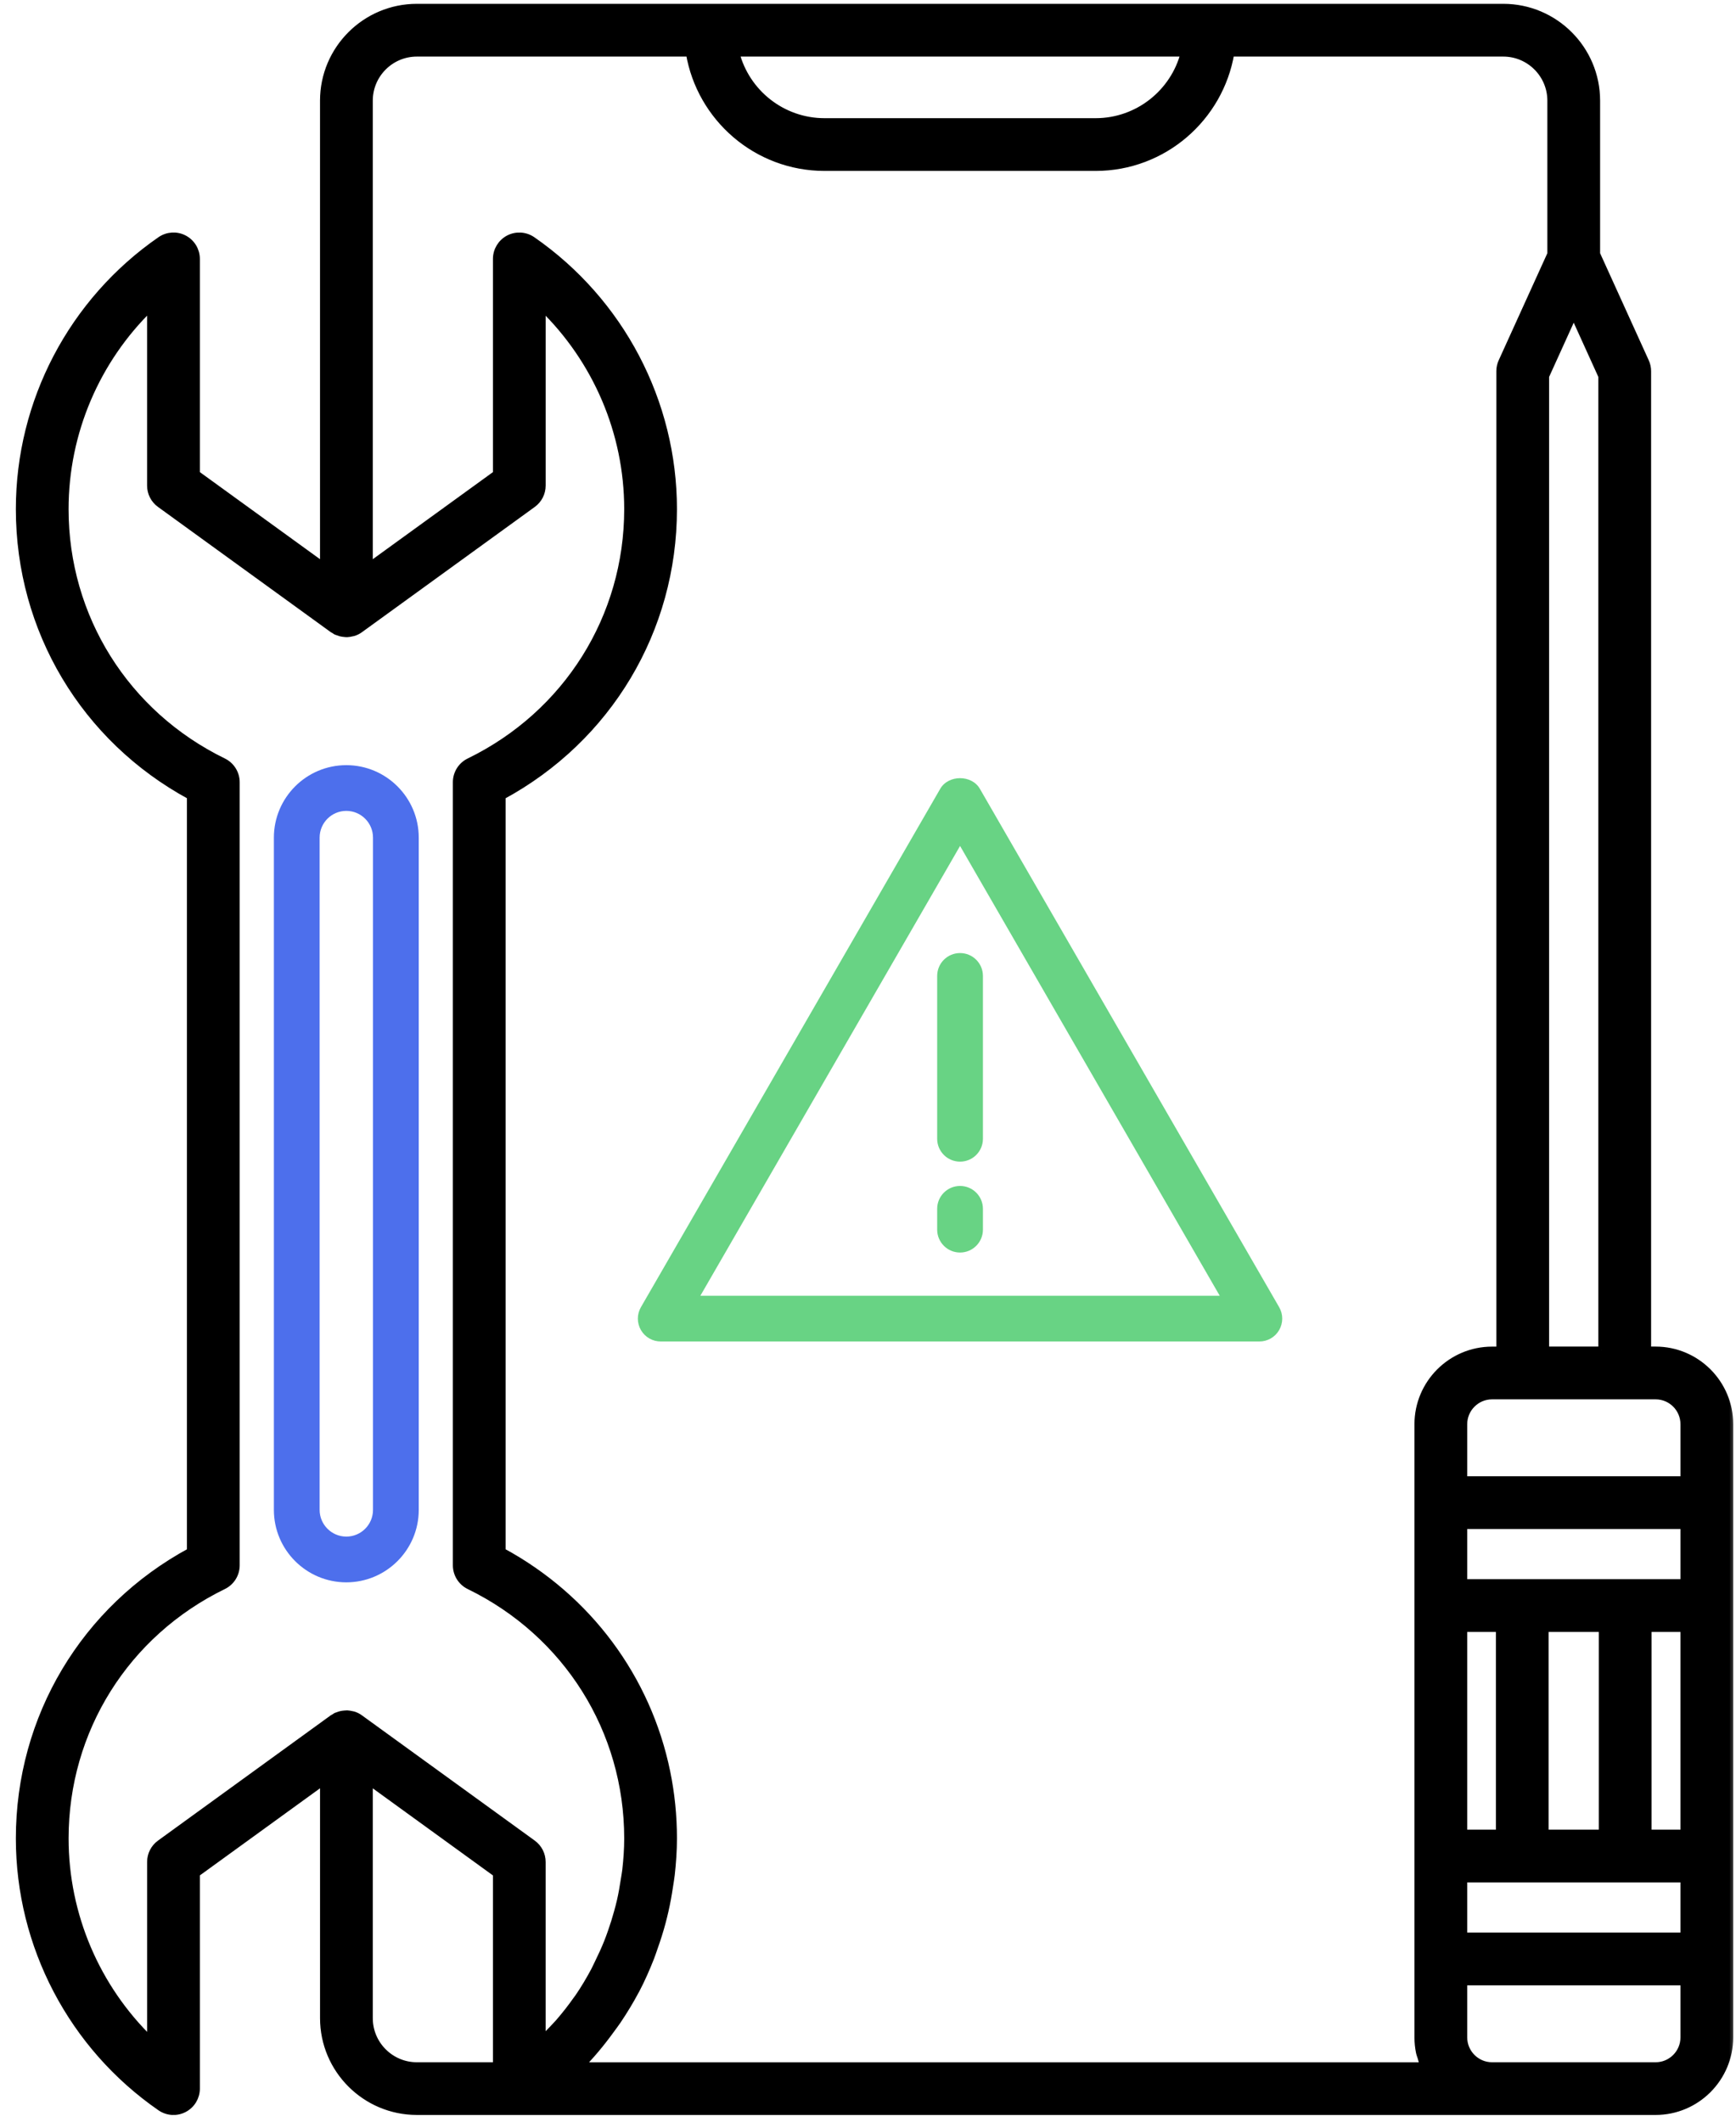
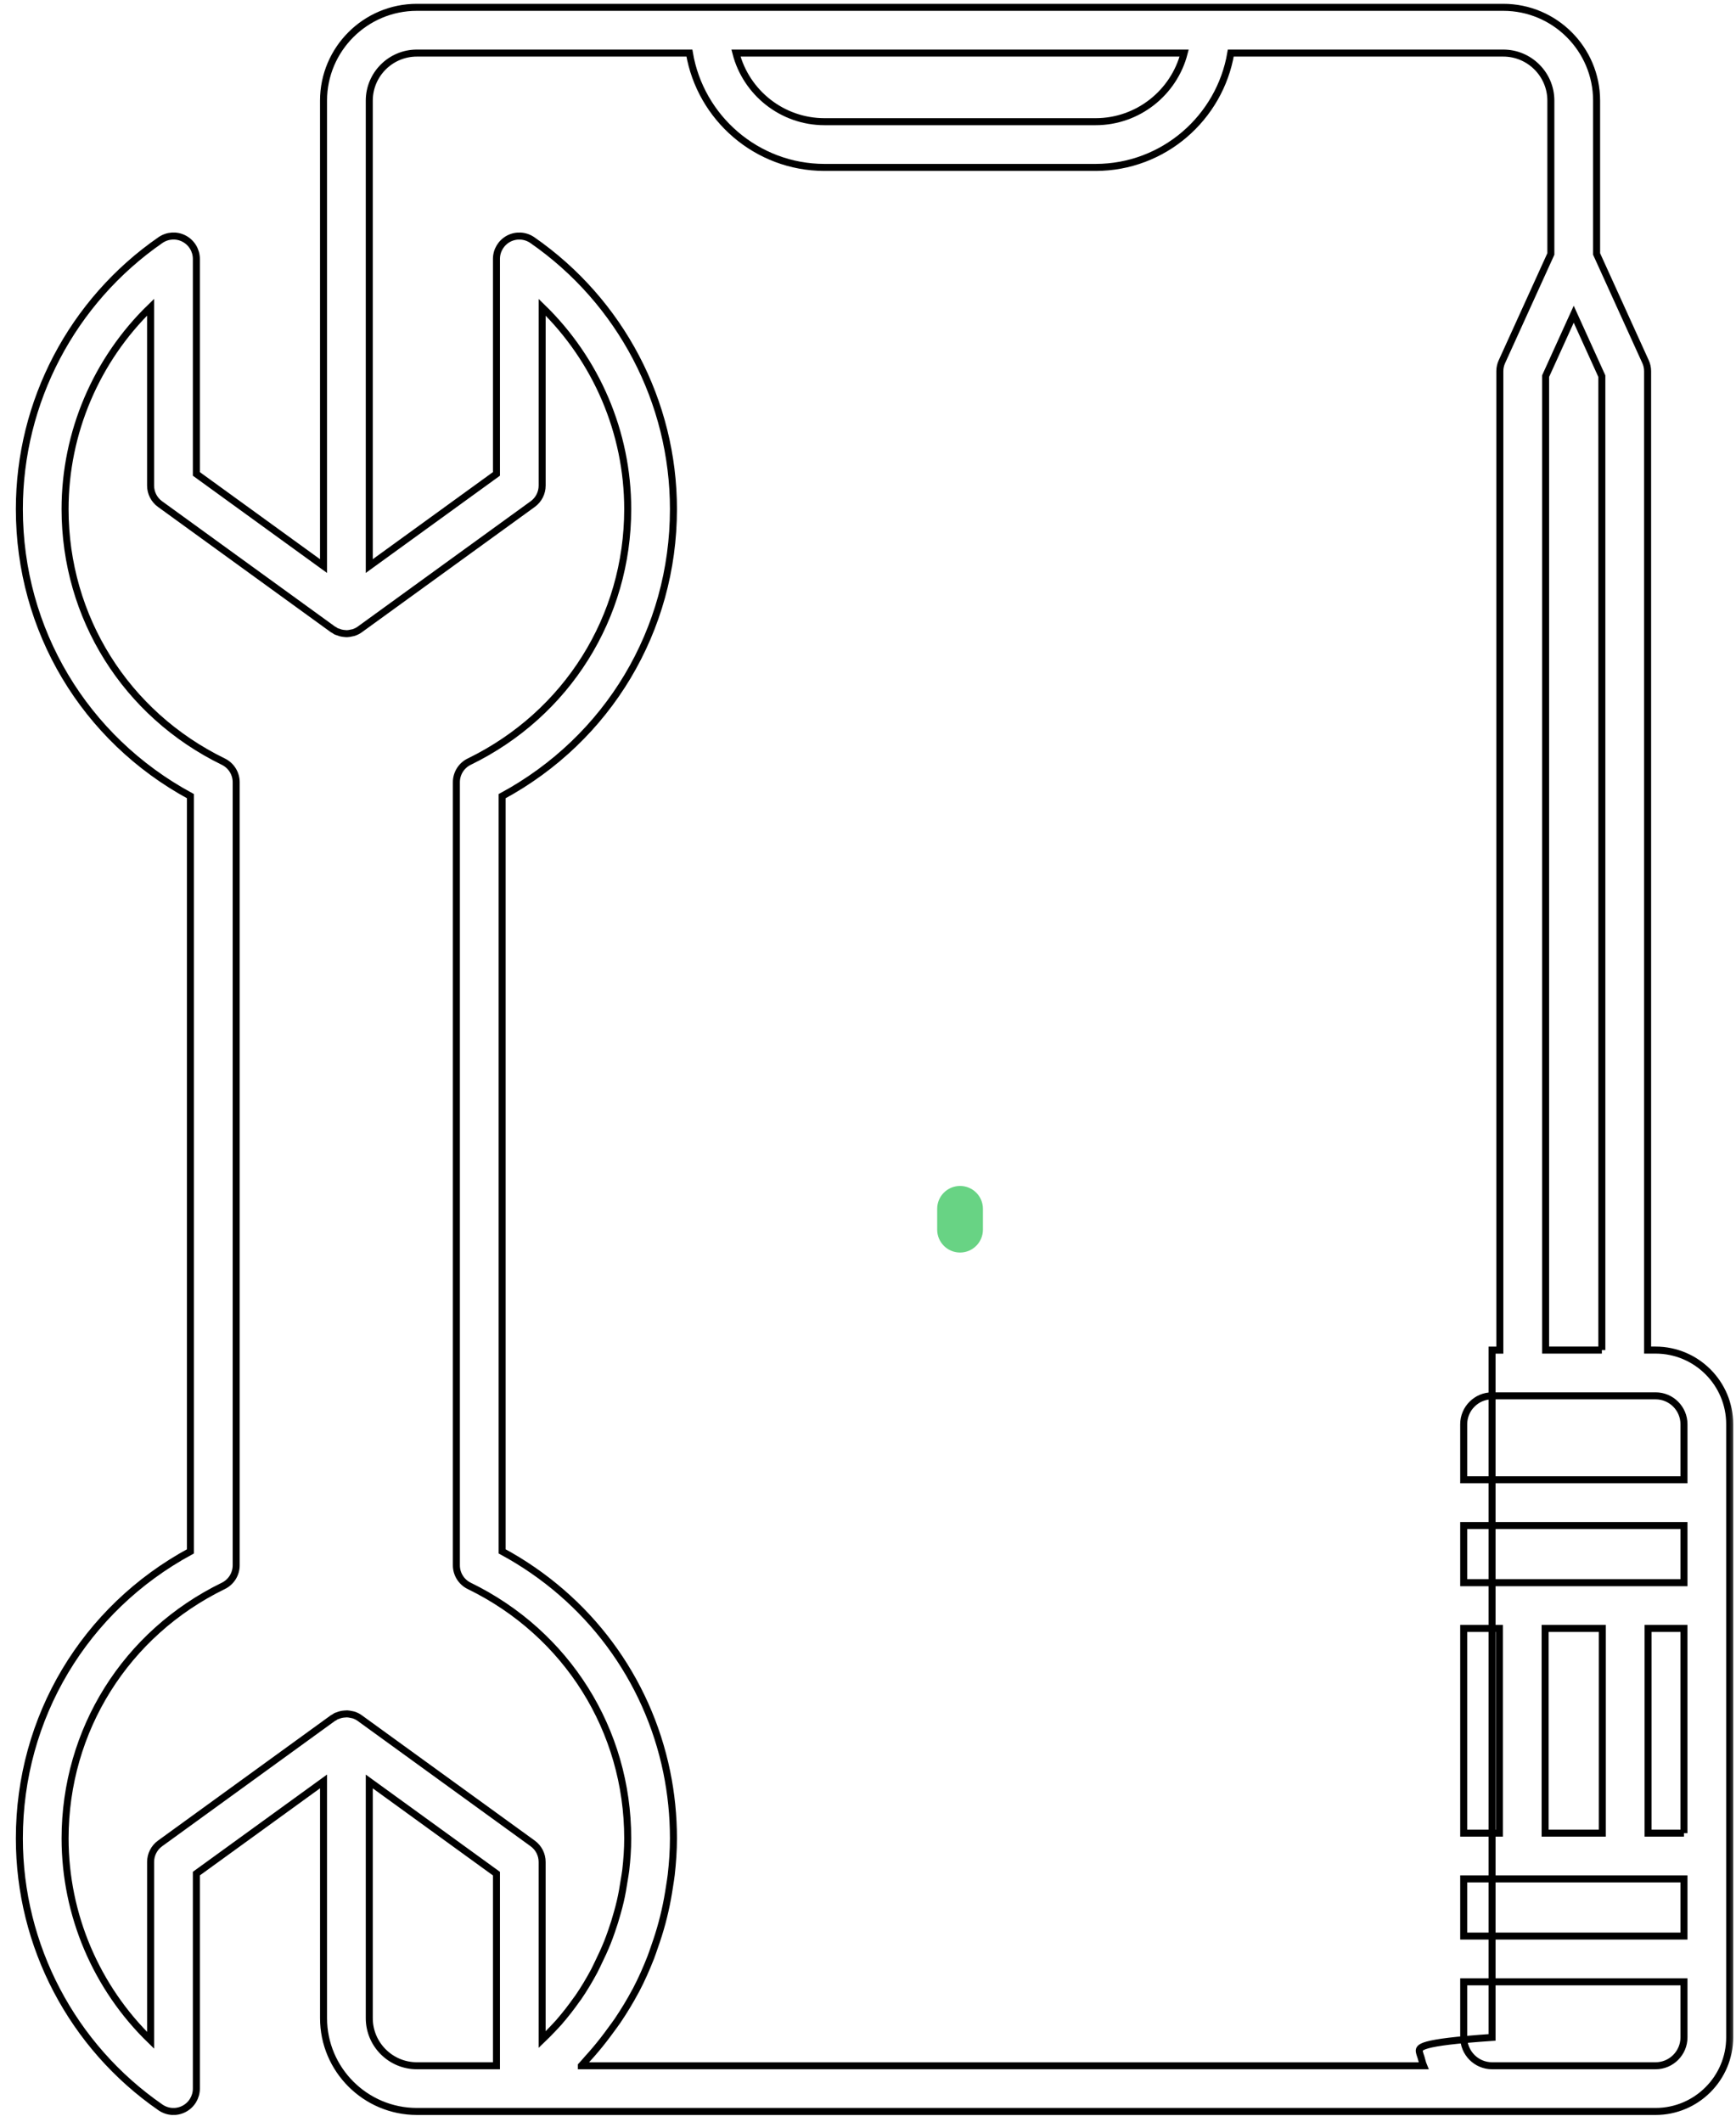
<svg xmlns="http://www.w3.org/2000/svg" width="99" height="121" viewBox="0 0 99 121" fill="none">
  <mask id="path-1-outside-1_582_28270" maskUnits="userSpaceOnUse" x="0.104" y="-0.582" width="99" height="122" fill="black">
    <rect fill="white" x="0.104" y="-0.582" width="99" height="122" />
-     <path d="M94.415 76.996H93.959V21.17C93.959 20.984 93.92 20.8 93.842 20.63L91.05 14.484V5.74C91.05 2.805 88.663 0.418 85.729 0.418H69H40.5H23.772C20.837 0.418 18.45 2.805 18.45 5.74V32.283L11.198 27.027V14.766C11.198 14.281 10.929 13.836 10.499 13.61C10.071 13.384 9.552 13.416 9.151 13.692C4.113 17.178 1.104 22.913 1.104 29.034C1.104 35.934 4.821 42.132 10.859 45.404V88.475C4.82 91.745 1.104 97.944 1.104 104.844C1.104 110.966 4.113 116.701 9.151 120.186C9.553 120.463 10.071 120.494 10.499 120.268C10.929 120.043 11.198 119.598 11.198 119.113V106.852L18.451 101.594V115.094C18.451 118.029 20.838 120.416 23.773 120.416H29.615H85.089H94.415C96.745 120.416 98.64 118.519 98.64 116.19V111.716V105.846V91.566V85.697V81.223C98.642 78.893 96.746 76.996 94.415 76.996ZM96.033 90.262H92.681H86.811H83.472V87.001H96.033V90.262ZM96.033 104.544H93.985V92.87H96.032V104.544H96.033ZM88.115 104.544V92.87H91.376V104.544H88.115ZM83.472 104.544V92.87H85.508V104.544H83.472ZM83.472 107.153H86.812H92.682H96.033V110.414H83.472V107.153ZM96.033 81.223V84.392H83.472V81.223C83.472 80.33 84.199 79.605 85.089 79.605H86.837H92.655H94.417C95.308 79.605 96.033 80.33 96.033 81.223ZM91.35 76.996H88.142V21.452L89.746 17.92L91.349 21.452V76.996H91.35ZM67.53 3.027C66.951 5.274 64.905 6.94 62.478 6.94H47.022C44.596 6.94 42.549 5.274 41.97 3.027H67.53ZM9.128 105.131C8.789 105.377 8.589 105.769 8.589 106.188V116.36C5.499 113.363 3.712 109.218 3.712 104.844C3.712 98.675 7.169 93.156 12.736 90.443C13.184 90.225 13.469 89.769 13.469 89.27V44.609C13.469 44.111 13.184 43.656 12.736 43.437C7.169 40.722 3.711 35.204 3.711 29.035C3.711 24.661 5.498 20.517 8.588 17.519V27.692C8.588 28.109 8.787 28.503 9.127 28.748L18.989 35.896C19.014 35.915 19.044 35.921 19.068 35.937C19.101 35.958 19.127 35.984 19.162 36.002C19.199 36.02 19.238 36.027 19.276 36.041C19.325 36.061 19.374 36.079 19.424 36.093C19.501 36.114 19.58 36.123 19.658 36.13C19.705 36.134 19.752 36.14 19.799 36.138C19.886 36.135 19.972 36.118 20.057 36.097C20.096 36.088 20.134 36.086 20.172 36.072C20.294 36.031 20.412 35.975 20.519 35.896L30.38 28.748C30.719 28.503 30.918 28.111 30.918 27.692V17.523C34.01 20.526 35.797 24.67 35.797 29.035C35.797 35.201 32.334 40.72 26.759 43.437C26.31 43.655 26.026 44.111 26.026 44.609V89.27C26.026 89.769 26.31 90.224 26.759 90.443C32.332 93.16 35.797 98.679 35.797 104.844C35.797 105.452 35.754 106.055 35.686 106.652C35.664 106.843 35.627 107.029 35.598 107.218C35.537 107.625 35.467 108.03 35.374 108.429C35.325 108.641 35.268 108.853 35.21 109.063C35.107 109.437 34.992 109.806 34.863 110.171C34.791 110.375 34.719 110.578 34.638 110.779C34.484 111.163 34.312 111.537 34.13 111.907C34.049 112.07 33.977 112.237 33.891 112.398C33.612 112.92 33.309 113.43 32.973 113.919C32.949 113.954 32.919 113.985 32.896 114.02C32.58 114.472 32.24 114.906 31.878 115.325C31.752 115.471 31.614 115.608 31.482 115.75C31.301 115.946 31.109 116.131 30.917 116.317V106.188C30.917 105.77 30.718 105.377 30.378 105.131L20.517 97.984C20.41 97.905 20.293 97.849 20.171 97.807C20.131 97.794 20.091 97.79 20.05 97.781C19.966 97.762 19.882 97.745 19.796 97.742C19.749 97.741 19.704 97.747 19.657 97.75C19.577 97.755 19.499 97.766 19.419 97.787C19.368 97.8 19.321 97.818 19.273 97.837C19.235 97.853 19.196 97.858 19.16 97.876C19.126 97.894 19.098 97.921 19.066 97.942C19.04 97.957 19.011 97.964 18.986 97.982L9.128 105.131ZM21.059 115.097V101.597L28.311 106.853V117.81H23.772C22.277 117.81 21.059 116.593 21.059 115.097ZM33.155 117.81C33.275 117.684 33.381 117.547 33.497 117.42C33.659 117.244 33.815 117.064 33.969 116.882C34.278 116.517 34.569 116.14 34.848 115.754C34.974 115.58 35.104 115.412 35.223 115.235C35.589 114.69 35.932 114.129 36.24 113.548C36.251 113.527 36.265 113.509 36.275 113.488C36.591 112.886 36.865 112.262 37.113 111.63C37.188 111.437 37.251 111.238 37.32 111.043C37.481 110.59 37.627 110.132 37.752 109.667C37.813 109.437 37.871 109.207 37.923 108.975C38.03 108.508 38.114 108.036 38.185 107.559C38.216 107.346 38.255 107.135 38.279 106.92C38.356 106.234 38.405 105.542 38.405 104.844C38.405 103.55 38.275 102.283 38.022 101.053C36.928 95.724 33.549 91.134 28.636 88.475V45.405C34.684 42.131 38.405 35.933 38.405 29.035C38.405 22.925 35.396 17.189 30.358 13.694C29.957 13.417 29.439 13.386 29.009 13.61C28.581 13.836 28.311 14.281 28.311 14.766V27.027L21.059 32.283V5.74C21.059 4.244 22.277 3.027 23.772 3.027H39.315C39.938 6.722 43.152 9.548 47.023 9.548H62.48C66.35 9.548 69.564 6.722 70.189 3.027H85.729C87.223 3.027 88.442 4.244 88.442 5.74V14.484L85.649 20.631C85.571 20.801 85.532 20.985 85.532 21.172V76.998H85.089C82.758 76.998 80.863 78.894 80.863 81.224V85.698V91.567V105.85V111.72V116.194C80.863 116.482 80.893 116.764 80.948 117.036C80.97 117.147 81.015 117.249 81.046 117.357C81.09 117.51 81.124 117.666 81.184 117.811H33.155V117.81ZM96.033 116.192C96.033 117.084 95.308 117.81 94.417 117.81H85.089C84.197 117.81 83.472 117.084 83.472 116.192V113.023H96.033V116.192Z" />
  </mask>
-   <path d="M94.415 76.996H93.959V21.17C93.959 20.984 93.92 20.8 93.842 20.63L91.05 14.484V5.74C91.05 2.805 88.663 0.418 85.729 0.418H69H40.5H23.772C20.837 0.418 18.45 2.805 18.45 5.74V32.283L11.198 27.027V14.766C11.198 14.281 10.929 13.836 10.499 13.61C10.071 13.384 9.552 13.416 9.151 13.692C4.113 17.178 1.104 22.913 1.104 29.034C1.104 35.934 4.821 42.132 10.859 45.404V88.475C4.82 91.745 1.104 97.944 1.104 104.844C1.104 110.966 4.113 116.701 9.151 120.186C9.553 120.463 10.071 120.494 10.499 120.268C10.929 120.043 11.198 119.598 11.198 119.113V106.852L18.451 101.594V115.094C18.451 118.029 20.838 120.416 23.773 120.416H29.615H85.089H94.415C96.745 120.416 98.64 118.519 98.64 116.19V111.716V105.846V91.566V85.697V81.223C98.642 78.893 96.746 76.996 94.415 76.996ZM96.033 90.262H92.681H86.811H83.472V87.001H96.033V90.262ZM96.033 104.544H93.985V92.87H96.032V104.544H96.033ZM88.115 104.544V92.87H91.376V104.544H88.115ZM83.472 104.544V92.87H85.508V104.544H83.472ZM83.472 107.153H86.812H92.682H96.033V110.414H83.472V107.153ZM96.033 81.223V84.392H83.472V81.223C83.472 80.33 84.199 79.605 85.089 79.605H86.837H92.655H94.417C95.308 79.605 96.033 80.33 96.033 81.223ZM91.35 76.996H88.142V21.452L89.746 17.92L91.349 21.452V76.996H91.35ZM67.53 3.027C66.951 5.274 64.905 6.94 62.478 6.94H47.022C44.596 6.94 42.549 5.274 41.97 3.027H67.53ZM9.128 105.131C8.789 105.377 8.589 105.769 8.589 106.188V116.36C5.499 113.363 3.712 109.218 3.712 104.844C3.712 98.675 7.169 93.156 12.736 90.443C13.184 90.225 13.469 89.769 13.469 89.27V44.609C13.469 44.111 13.184 43.656 12.736 43.437C7.169 40.722 3.711 35.204 3.711 29.035C3.711 24.661 5.498 20.517 8.588 17.519V27.692C8.588 28.109 8.787 28.503 9.127 28.748L18.989 35.896C19.014 35.915 19.044 35.921 19.068 35.937C19.101 35.958 19.127 35.984 19.162 36.002C19.199 36.02 19.238 36.027 19.276 36.041C19.325 36.061 19.374 36.079 19.424 36.093C19.501 36.114 19.58 36.123 19.658 36.13C19.705 36.134 19.752 36.14 19.799 36.138C19.886 36.135 19.972 36.118 20.057 36.097C20.096 36.088 20.134 36.086 20.172 36.072C20.294 36.031 20.412 35.975 20.519 35.896L30.38 28.748C30.719 28.503 30.918 28.111 30.918 27.692V17.523C34.01 20.526 35.797 24.67 35.797 29.035C35.797 35.201 32.334 40.72 26.759 43.437C26.31 43.655 26.026 44.111 26.026 44.609V89.27C26.026 89.769 26.31 90.224 26.759 90.443C32.332 93.16 35.797 98.679 35.797 104.844C35.797 105.452 35.754 106.055 35.686 106.652C35.664 106.843 35.627 107.029 35.598 107.218C35.537 107.625 35.467 108.03 35.374 108.429C35.325 108.641 35.268 108.853 35.21 109.063C35.107 109.437 34.992 109.806 34.863 110.171C34.791 110.375 34.719 110.578 34.638 110.779C34.484 111.163 34.312 111.537 34.13 111.907C34.049 112.07 33.977 112.237 33.891 112.398C33.612 112.92 33.309 113.43 32.973 113.919C32.949 113.954 32.919 113.985 32.896 114.02C32.58 114.472 32.24 114.906 31.878 115.325C31.752 115.471 31.614 115.608 31.482 115.75C31.301 115.946 31.109 116.131 30.917 116.317V106.188C30.917 105.77 30.718 105.377 30.378 105.131L20.517 97.984C20.41 97.905 20.293 97.849 20.171 97.807C20.131 97.794 20.091 97.79 20.05 97.781C19.966 97.762 19.882 97.745 19.796 97.742C19.749 97.741 19.704 97.747 19.657 97.75C19.577 97.755 19.499 97.766 19.419 97.787C19.368 97.8 19.321 97.818 19.273 97.837C19.235 97.853 19.196 97.858 19.16 97.876C19.126 97.894 19.098 97.921 19.066 97.942C19.04 97.957 19.011 97.964 18.986 97.982L9.128 105.131ZM21.059 115.097V101.597L28.311 106.853V117.81H23.772C22.277 117.81 21.059 116.593 21.059 115.097ZM33.155 117.81C33.275 117.684 33.381 117.547 33.497 117.42C33.659 117.244 33.815 117.064 33.969 116.882C34.278 116.517 34.569 116.14 34.848 115.754C34.974 115.58 35.104 115.412 35.223 115.235C35.589 114.69 35.932 114.129 36.24 113.548C36.251 113.527 36.265 113.509 36.275 113.488C36.591 112.886 36.865 112.262 37.113 111.63C37.188 111.437 37.251 111.238 37.32 111.043C37.481 110.59 37.627 110.132 37.752 109.667C37.813 109.437 37.871 109.207 37.923 108.975C38.03 108.508 38.114 108.036 38.185 107.559C38.216 107.346 38.255 107.135 38.279 106.92C38.356 106.234 38.405 105.542 38.405 104.844C38.405 103.55 38.275 102.283 38.022 101.053C36.928 95.724 33.549 91.134 28.636 88.475V45.405C34.684 42.131 38.405 35.933 38.405 29.035C38.405 22.925 35.396 17.189 30.358 13.694C29.957 13.417 29.439 13.386 29.009 13.61C28.581 13.836 28.311 14.281 28.311 14.766V27.027L21.059 32.283V5.74C21.059 4.244 22.277 3.027 23.772 3.027H39.315C39.938 6.722 43.152 9.548 47.023 9.548H62.48C66.35 9.548 69.564 6.722 70.189 3.027H85.729C87.223 3.027 88.442 4.244 88.442 5.74V14.484L85.649 20.631C85.571 20.801 85.532 20.985 85.532 21.172V76.998H85.089C82.758 76.998 80.863 78.894 80.863 81.224V85.698V91.567V105.85V111.72V116.194C80.863 116.482 80.893 116.764 80.948 117.036C80.97 117.147 81.015 117.249 81.046 117.357C81.09 117.51 81.124 117.666 81.184 117.811H33.155V117.81ZM96.033 116.192C96.033 117.084 95.308 117.81 94.417 117.81H85.089C84.197 117.81 83.472 117.084 83.472 116.192V113.023H96.033V116.192Z" fill="black" />
-   <path d="M94.415 76.996H93.959V21.17C93.959 20.984 93.92 20.8 93.842 20.63L91.05 14.484V5.74C91.05 2.805 88.663 0.418 85.729 0.418H69H40.5H23.772C20.837 0.418 18.45 2.805 18.45 5.74V32.283L11.198 27.027V14.766C11.198 14.281 10.929 13.836 10.499 13.61C10.071 13.384 9.552 13.416 9.151 13.692C4.113 17.178 1.104 22.913 1.104 29.034C1.104 35.934 4.821 42.132 10.859 45.404V88.475C4.82 91.745 1.104 97.944 1.104 104.844C1.104 110.966 4.113 116.701 9.151 120.186C9.553 120.463 10.071 120.494 10.499 120.268C10.929 120.043 11.198 119.598 11.198 119.113V106.852L18.451 101.594V115.094C18.451 118.029 20.838 120.416 23.773 120.416H29.615H85.089H94.415C96.745 120.416 98.64 118.519 98.64 116.19V111.716V105.846V91.566V85.697V81.223C98.642 78.893 96.746 76.996 94.415 76.996ZM96.033 90.262H92.681H86.811H83.472V87.001H96.033V90.262ZM96.033 104.544H93.985V92.87H96.032V104.544H96.033ZM88.115 104.544V92.87H91.376V104.544H88.115ZM83.472 104.544V92.87H85.508V104.544H83.472ZM83.472 107.153H86.812H92.682H96.033V110.414H83.472V107.153ZM96.033 81.223V84.392H83.472V81.223C83.472 80.33 84.199 79.605 85.089 79.605H86.837H92.655H94.417C95.308 79.605 96.033 80.33 96.033 81.223ZM91.35 76.996H88.142V21.452L89.746 17.92L91.349 21.452V76.996H91.35ZM67.53 3.027C66.951 5.274 64.905 6.94 62.478 6.94H47.022C44.596 6.94 42.549 5.274 41.97 3.027H67.53ZM9.128 105.131C8.789 105.377 8.589 105.769 8.589 106.188V116.36C5.499 113.363 3.712 109.218 3.712 104.844C3.712 98.675 7.169 93.156 12.736 90.443C13.184 90.225 13.469 89.769 13.469 89.27V44.609C13.469 44.111 13.184 43.656 12.736 43.437C7.169 40.722 3.711 35.204 3.711 29.035C3.711 24.661 5.498 20.517 8.588 17.519V27.692C8.588 28.109 8.787 28.503 9.127 28.748L18.989 35.896C19.014 35.915 19.044 35.921 19.068 35.937C19.101 35.958 19.127 35.984 19.162 36.002C19.199 36.02 19.238 36.027 19.276 36.041C19.325 36.061 19.374 36.079 19.424 36.093C19.501 36.114 19.58 36.123 19.658 36.13C19.705 36.134 19.752 36.14 19.799 36.138C19.886 36.135 19.972 36.118 20.057 36.097C20.096 36.088 20.134 36.086 20.172 36.072C20.294 36.031 20.412 35.975 20.519 35.896L30.38 28.748C30.719 28.503 30.918 28.111 30.918 27.692V17.523C34.01 20.526 35.797 24.67 35.797 29.035C35.797 35.201 32.334 40.72 26.759 43.437C26.31 43.655 26.026 44.111 26.026 44.609V89.27C26.026 89.769 26.31 90.224 26.759 90.443C32.332 93.16 35.797 98.679 35.797 104.844C35.797 105.452 35.754 106.055 35.686 106.652C35.664 106.843 35.627 107.029 35.598 107.218C35.537 107.625 35.467 108.03 35.374 108.429C35.325 108.641 35.268 108.853 35.21 109.063C35.107 109.437 34.992 109.806 34.863 110.171C34.791 110.375 34.719 110.578 34.638 110.779C34.484 111.163 34.312 111.537 34.13 111.907C34.049 112.07 33.977 112.237 33.891 112.398C33.612 112.92 33.309 113.43 32.973 113.919C32.949 113.954 32.919 113.985 32.896 114.02C32.58 114.472 32.24 114.906 31.878 115.325C31.752 115.471 31.614 115.608 31.482 115.75C31.301 115.946 31.109 116.131 30.917 116.317V106.188C30.917 105.77 30.718 105.377 30.378 105.131L20.517 97.984C20.41 97.905 20.293 97.849 20.171 97.807C20.131 97.794 20.091 97.79 20.05 97.781C19.966 97.762 19.882 97.745 19.796 97.742C19.749 97.741 19.704 97.747 19.657 97.75C19.577 97.755 19.499 97.766 19.419 97.787C19.368 97.8 19.321 97.818 19.273 97.837C19.235 97.853 19.196 97.858 19.16 97.876C19.126 97.894 19.098 97.921 19.066 97.942C19.04 97.957 19.011 97.964 18.986 97.982L9.128 105.131ZM21.059 115.097V101.597L28.311 106.853V117.81H23.772C22.277 117.81 21.059 116.593 21.059 115.097ZM33.155 117.81C33.275 117.684 33.381 117.547 33.497 117.42C33.659 117.244 33.815 117.064 33.969 116.882C34.278 116.517 34.569 116.14 34.848 115.754C34.974 115.58 35.104 115.412 35.223 115.235C35.589 114.69 35.932 114.129 36.24 113.548C36.251 113.527 36.265 113.509 36.275 113.488C36.591 112.886 36.865 112.262 37.113 111.63C37.188 111.437 37.251 111.238 37.32 111.043C37.481 110.59 37.627 110.132 37.752 109.667C37.813 109.437 37.871 109.207 37.923 108.975C38.03 108.508 38.114 108.036 38.185 107.559C38.216 107.346 38.255 107.135 38.279 106.92C38.356 106.234 38.405 105.542 38.405 104.844C38.405 103.55 38.275 102.283 38.022 101.053C36.928 95.724 33.549 91.134 28.636 88.475V45.405C34.684 42.131 38.405 35.933 38.405 29.035C38.405 22.925 35.396 17.189 30.358 13.694C29.957 13.417 29.439 13.386 29.009 13.61C28.581 13.836 28.311 14.281 28.311 14.766V27.027L21.059 32.283V5.74C21.059 4.244 22.277 3.027 23.772 3.027H39.315C39.938 6.722 43.152 9.548 47.023 9.548H62.48C66.35 9.548 69.564 6.722 70.189 3.027H85.729C87.223 3.027 88.442 4.244 88.442 5.74V14.484L85.649 20.631C85.571 20.801 85.532 20.985 85.532 21.172V76.998H85.089C82.758 76.998 80.863 78.894 80.863 81.224V85.698V91.567V105.85V111.72V116.194C80.863 116.482 80.893 116.764 80.948 117.036C80.97 117.147 81.015 117.249 81.046 117.357C81.09 117.51 81.124 117.666 81.184 117.811H33.155V117.81ZM96.033 116.192C96.033 117.084 95.308 117.81 94.417 117.81H85.089C84.197 117.81 83.472 117.084 83.472 116.192V113.023H96.033V116.192Z" stroke="black" stroke-width="0.4" mask="url(#path-1-outside-1_582_28270)" />
-   <path d="M23.88 86.11V47.768C23.88 45.49 22.026 43.637 19.749 43.637C17.471 43.637 15.619 45.49 15.619 47.768V86.11C15.619 88.388 17.471 90.241 19.749 90.241C22.026 90.241 23.88 88.388 23.88 86.11ZM18.228 86.11V47.768C18.228 46.928 18.91 46.245 19.749 46.245C20.589 46.245 21.271 46.928 21.271 47.768V86.11C21.271 86.949 20.589 87.632 19.749 87.632C18.911 87.631 18.228 86.949 18.228 86.11Z" fill="#4D6FEC" />
-   <path d="M55.879 44.984C55.414 44.177 54.086 44.177 53.62 44.984L36.55 74.549C36.317 74.953 36.317 75.449 36.55 75.853C36.784 76.258 37.214 76.505 37.68 76.505H71.819C72.284 76.505 72.716 76.258 72.948 75.853C73.18 75.449 73.181 74.953 72.948 74.549L55.879 44.984ZM39.94 73.897L54.75 48.245L69.559 73.898H39.94V73.897Z" fill="#68D384" />
-   <path d="M53.445 55.658V64.945C53.445 65.665 54.028 66.249 54.75 66.249C55.471 66.249 56.054 65.665 56.054 64.945V55.658C56.054 54.938 55.471 54.353 54.75 54.353C54.028 54.353 53.445 54.937 53.445 55.658Z" fill="#68D384" />
+   <path d="M94.415 76.996H93.959V21.17C93.959 20.984 93.92 20.8 93.842 20.63L91.05 14.484V5.74C91.05 2.805 88.663 0.418 85.729 0.418H69H40.5H23.772C20.837 0.418 18.45 2.805 18.45 5.74V32.283L11.198 27.027V14.766C11.198 14.281 10.929 13.836 10.499 13.61C10.071 13.384 9.552 13.416 9.151 13.692C4.113 17.178 1.104 22.913 1.104 29.034C1.104 35.934 4.821 42.132 10.859 45.404V88.475C4.82 91.745 1.104 97.944 1.104 104.844C1.104 110.966 4.113 116.701 9.151 120.186C9.553 120.463 10.071 120.494 10.499 120.268C10.929 120.043 11.198 119.598 11.198 119.113V106.852L18.451 101.594V115.094C18.451 118.029 20.838 120.416 23.773 120.416H29.615H85.089H94.415C96.745 120.416 98.64 118.519 98.64 116.19V111.716V105.846V91.566V85.697V81.223C98.642 78.893 96.746 76.996 94.415 76.996ZM96.033 90.262H92.681H86.811H83.472V87.001H96.033V90.262ZM96.033 104.544H93.985V92.87H96.032V104.544H96.033ZM88.115 104.544V92.87H91.376V104.544H88.115ZM83.472 104.544V92.87H85.508V104.544H83.472ZM83.472 107.153H86.812H92.682H96.033V110.414H83.472V107.153ZM96.033 81.223V84.392H83.472V81.223C83.472 80.33 84.199 79.605 85.089 79.605H86.837H92.655H94.417C95.308 79.605 96.033 80.33 96.033 81.223ZM91.35 76.996H88.142V21.452L89.746 17.92L91.349 21.452V76.996H91.35ZM67.53 3.027C66.951 5.274 64.905 6.94 62.478 6.94H47.022C44.596 6.94 42.549 5.274 41.97 3.027H67.53ZM9.128 105.131C8.789 105.377 8.589 105.769 8.589 106.188V116.36C5.499 113.363 3.712 109.218 3.712 104.844C3.712 98.675 7.169 93.156 12.736 90.443C13.184 90.225 13.469 89.769 13.469 89.27V44.609C13.469 44.111 13.184 43.656 12.736 43.437C7.169 40.722 3.711 35.204 3.711 29.035C3.711 24.661 5.498 20.517 8.588 17.519V27.692C8.588 28.109 8.787 28.503 9.127 28.748L18.989 35.896C19.014 35.915 19.044 35.921 19.068 35.937C19.101 35.958 19.127 35.984 19.162 36.002C19.199 36.02 19.238 36.027 19.276 36.041C19.325 36.061 19.374 36.079 19.424 36.093C19.501 36.114 19.58 36.123 19.658 36.13C19.705 36.134 19.752 36.14 19.799 36.138C19.886 36.135 19.972 36.118 20.057 36.097C20.096 36.088 20.134 36.086 20.172 36.072C20.294 36.031 20.412 35.975 20.519 35.896L30.38 28.748C30.719 28.503 30.918 28.111 30.918 27.692V17.523C34.01 20.526 35.797 24.67 35.797 29.035C35.797 35.201 32.334 40.72 26.759 43.437C26.31 43.655 26.026 44.111 26.026 44.609V89.27C26.026 89.769 26.31 90.224 26.759 90.443C32.332 93.16 35.797 98.679 35.797 104.844C35.797 105.452 35.754 106.055 35.686 106.652C35.664 106.843 35.627 107.029 35.598 107.218C35.537 107.625 35.467 108.03 35.374 108.429C35.325 108.641 35.268 108.853 35.21 109.063C35.107 109.437 34.992 109.806 34.863 110.171C34.791 110.375 34.719 110.578 34.638 110.779C34.484 111.163 34.312 111.537 34.13 111.907C34.049 112.07 33.977 112.237 33.891 112.398C33.612 112.92 33.309 113.43 32.973 113.919C32.949 113.954 32.919 113.985 32.896 114.02C32.58 114.472 32.24 114.906 31.878 115.325C31.752 115.471 31.614 115.608 31.482 115.75C31.301 115.946 31.109 116.131 30.917 116.317V106.188C30.917 105.77 30.718 105.377 30.378 105.131L20.517 97.984C20.41 97.905 20.293 97.849 20.171 97.807C20.131 97.794 20.091 97.79 20.05 97.781C19.966 97.762 19.882 97.745 19.796 97.742C19.749 97.741 19.704 97.747 19.657 97.75C19.577 97.755 19.499 97.766 19.419 97.787C19.368 97.8 19.321 97.818 19.273 97.837C19.235 97.853 19.196 97.858 19.16 97.876C19.126 97.894 19.098 97.921 19.066 97.942C19.04 97.957 19.011 97.964 18.986 97.982L9.128 105.131ZM21.059 115.097V101.597L28.311 106.853V117.81H23.772C22.277 117.81 21.059 116.593 21.059 115.097ZM33.155 117.81C33.275 117.684 33.381 117.547 33.497 117.42C33.659 117.244 33.815 117.064 33.969 116.882C34.278 116.517 34.569 116.14 34.848 115.754C34.974 115.58 35.104 115.412 35.223 115.235C35.589 114.69 35.932 114.129 36.24 113.548C36.251 113.527 36.265 113.509 36.275 113.488C36.591 112.886 36.865 112.262 37.113 111.63C37.188 111.437 37.251 111.238 37.32 111.043C37.481 110.59 37.627 110.132 37.752 109.667C37.813 109.437 37.871 109.207 37.923 108.975C38.03 108.508 38.114 108.036 38.185 107.559C38.216 107.346 38.255 107.135 38.279 106.92C38.356 106.234 38.405 105.542 38.405 104.844C38.405 103.55 38.275 102.283 38.022 101.053C36.928 95.724 33.549 91.134 28.636 88.475V45.405C34.684 42.131 38.405 35.933 38.405 29.035C38.405 22.925 35.396 17.189 30.358 13.694C29.957 13.417 29.439 13.386 29.009 13.61C28.581 13.836 28.311 14.281 28.311 14.766V27.027L21.059 32.283V5.74C21.059 4.244 22.277 3.027 23.772 3.027H39.315C39.938 6.722 43.152 9.548 47.023 9.548H62.48C66.35 9.548 69.564 6.722 70.189 3.027H85.729C87.223 3.027 88.442 4.244 88.442 5.74V14.484L85.649 20.631C85.571 20.801 85.532 20.985 85.532 21.172V76.998H85.089V85.698V91.567V105.85V111.72V116.194C80.863 116.482 80.893 116.764 80.948 117.036C80.97 117.147 81.015 117.249 81.046 117.357C81.09 117.51 81.124 117.666 81.184 117.811H33.155V117.81ZM96.033 116.192C96.033 117.084 95.308 117.81 94.417 117.81H85.089C84.197 117.81 83.472 117.084 83.472 116.192V113.023H96.033V116.192Z" stroke="black" stroke-width="0.4" mask="url(#path-1-outside-1_582_28270)" />
  <path d="M54.75 67.635C54.028 67.635 53.445 68.219 53.445 68.939V70.127C53.445 70.847 54.028 71.432 54.75 71.432C55.471 71.432 56.054 70.847 56.054 70.127V68.939C56.054 68.219 55.471 67.635 54.75 67.635Z" fill="#68D384" />
</svg>